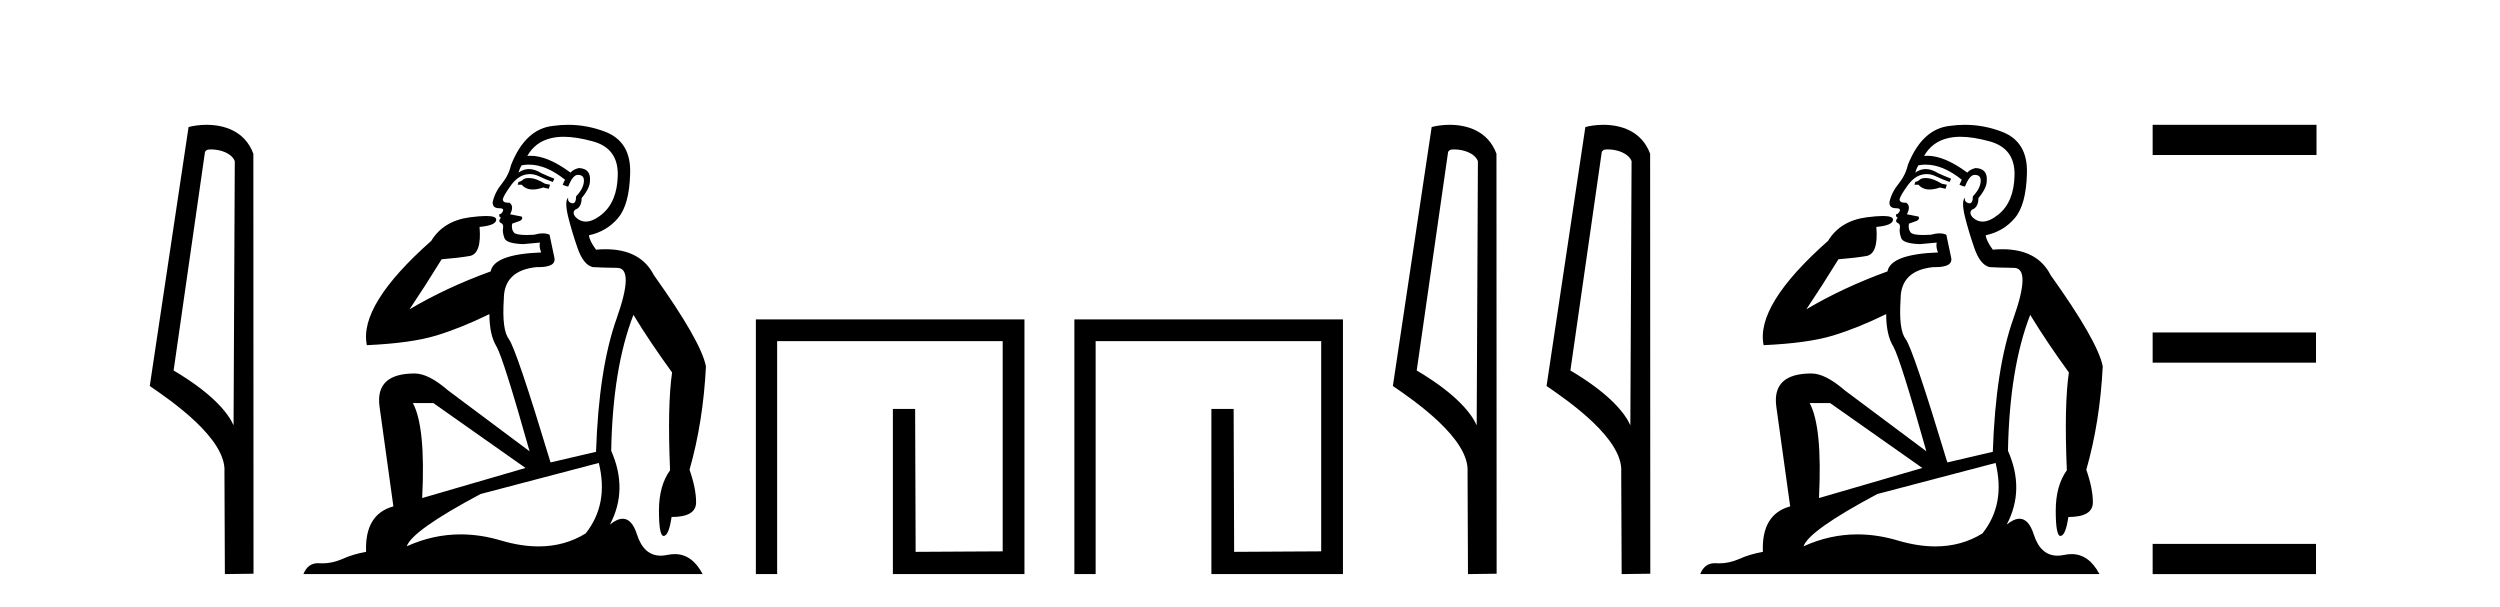
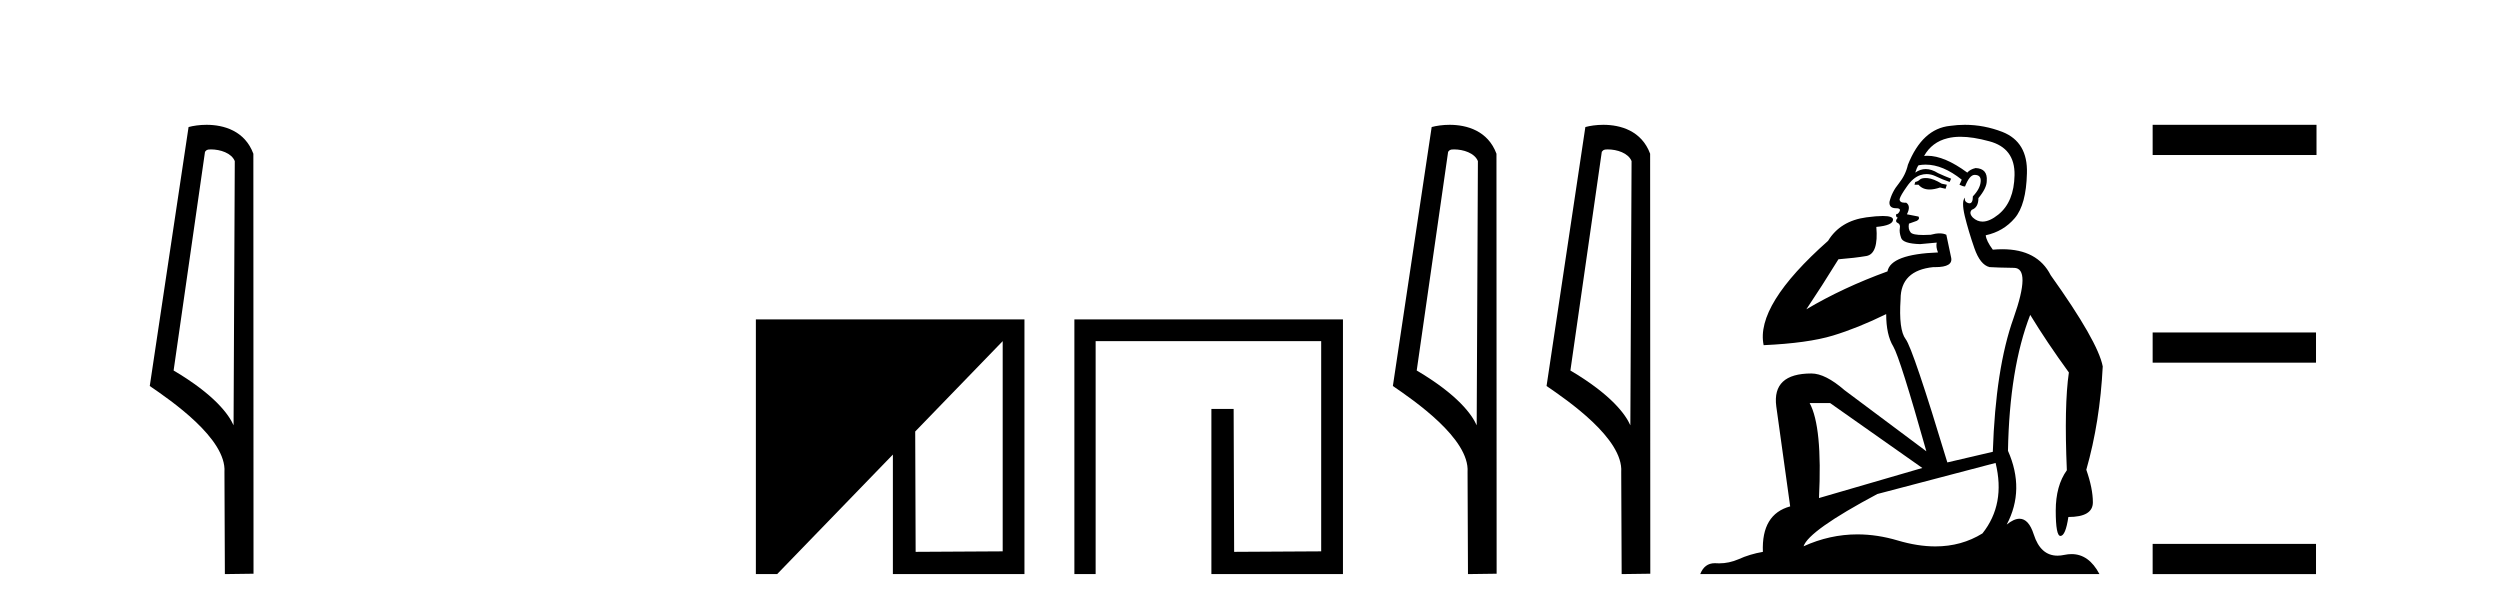
<svg xmlns="http://www.w3.org/2000/svg" width="169.0" height="41.0">
  <path d="M 14.259 10.1 C 14.884 10.1 15.648 10.34 15.871 10.89 L 15.789 28.751 L 15.789 28.751 C 15.473 28.034 14.531 26.699 11.736 25.046 L 13.858 10.263 C 13.958 10.157 13.955 10.1 14.259 10.1 ZM 15.789 28.751 L 15.789 28.751 C 15.789 28.751 15.789 28.751 15.789 28.751 L 15.789 28.751 L 15.789 28.751 ZM 13.962 8.437 C 13.484 8.437 13.053 8.505 12.747 8.588 L 10.124 26.094 C 11.512 27.044 15.325 29.648 15.173 31.91 L 15.201 38.809 L 17.138 38.783 L 17.127 10.393 C 16.551 8.837 15.12 8.437 13.962 8.437 Z" style="fill:#000000;stroke:none" />
-   <path d="M 35.746 12.036 Q 35.492 12.036 35.373 12.129 Q 35.236 12.266 35.048 12.3 L 34.997 12.488 L 35.27 12.488 Q 35.54 12.81 36.018 12.81 Q 36.327 12.81 36.722 12.676 L 37.098 12.761 L 37.183 12.488 L 36.842 12.419 Q 36.278 12.078 35.902 12.044 Q 35.819 12.036 35.746 12.036 ZM 38.105 9.246 Q 38.944 9.246 40.053 9.55 Q 41.795 10.011 41.761 11.839 Q 41.727 13.649 40.668 14.503 Q 40.074 14.98 39.597 14.98 Q 39.237 14.98 38.943 14.708 Q 38.652 14.401 38.874 14.179 Q 39.318 14.025 39.318 13.393 Q 39.882 12.71 39.882 12.232 Q 39.95 11.395 39.131 11.36 Q 38.755 11.446 38.567 11.668 Q 37.024 10.53 35.865 10.53 Q 35.754 10.53 35.646 10.541 L 35.646 10.541 Q 36.176 9.601 37.235 9.345 Q 37.626 9.246 38.105 9.246 ZM 35.752 11.128 Q 36.919 11.128 38.191 12.146 L 38.037 12.488 Q 38.276 12.607 38.413 12.607 Q 38.721 11.822 39.062 11.822 Q 39.506 11.822 39.472 12.266 Q 39.438 12.761 38.943 13.274 Q 38.943 13.743 38.715 13.743 Q 38.685 13.743 38.652 13.735 Q 38.345 13.649 38.413 13.359 L 38.413 13.359 Q 38.157 13.581 38.396 14.606 Q 38.652 15.648 39.045 16.775 Q 39.438 17.902 40.07 18.056 Q 40.565 18.09 41.727 18.107 Q 42.888 18.124 41.693 21.506 Q 40.48 24.888 40.292 30.542 L 37.217 31.26 Q 34.894 23.573 34.399 22.924 Q 33.921 22.292 34.058 20.225 Q 34.058 18.278 36.278 18.056 Q 36.342 18.058 36.403 18.058 Q 37.62 18.058 37.474 17.407 Q 37.337 16.741 37.149 15.87 Q 36.961 15.776 36.696 15.776 Q 36.432 15.776 36.09 15.87 Q 35.817 15.886 35.597 15.886 Q 34.884 15.886 34.741 15.716 Q 34.553 15.494 34.621 15.118 L 35.151 14.93 Q 35.373 14.811 35.27 14.64 L 34.485 14.486 Q 34.775 13.923 34.433 13.701 Q 34.384 13.704 34.34 13.704 Q 33.989 13.704 33.989 13.461 Q 34.058 13.205 34.485 12.607 Q 34.894 12.01 35.39 11.839 Q 35.603 11.768 35.817 11.768 Q 36.116 11.768 36.415 11.907 Q 36.91 12.146 37.371 12.3 L 37.474 12.078 Q 37.064 11.924 36.585 11.702 Q 36.153 11.429 35.757 11.429 Q 35.387 11.429 35.048 11.668 Q 35.151 11.326 35.27 11.173 Q 35.509 11.128 35.752 11.128 ZM 29.292 27.246 L 35.526 31.635 L 28.54 33.668 Q 28.78 28.851 27.908 27.246 ZM 40.48 31.294 Q 41.163 34.078 39.592 36.059 Q 38.174 36.937 36.409 36.937 Q 35.218 36.937 33.87 36.538 Q 32.48 36.124 31.141 36.124 Q 29.27 36.124 27.498 36.93 Q 27.84 35.871 32.486 33.395 L 40.48 31.294 ZM 38.405 8.437 Q 37.908 8.437 37.405 8.508 Q 35.526 8.696 34.553 11.138 Q 34.399 11.822 33.938 12.402 Q 33.46 12.983 33.306 13.649 Q 33.272 14.076 33.75 14.076 Q 34.211 14.076 33.87 14.452 Q 33.733 14.452 33.75 14.572 Q 33.767 14.708 33.87 14.708 Q 33.648 14.965 33.853 15.067 Q 34.058 15.152 34.006 15.426 Q 33.955 15.682 34.092 16.075 Q 34.211 16.468 35.373 16.502 L 36.5 16.399 L 36.5 16.399 Q 36.432 16.69 36.585 17.065 Q 33.391 17.185 33.169 18.347 Q 30.163 19.44 27.686 20.909 Q 28.728 19.354 29.856 17.527 Q 30.949 17.441 31.752 17.305 Q 32.571 17.151 32.418 15.34 Q 33.545 15.238 33.545 14.845 Q 33.545 14.601 32.852 14.601 Q 32.43 14.601 31.752 14.691 Q 29.975 14.93 29.155 16.28 Q 24.236 20.635 24.8 23.334 Q 27.789 23.197 29.48 22.685 Q 31.171 22.173 33.084 21.233 Q 33.084 22.634 33.562 23.42 Q 34.023 24.205 35.8 30.508 L 30.266 26.374 Q 28.967 25.247 28.028 25.247 Q 25.363 25.247 25.654 27.468 L 26.593 34.232 Q 24.646 34.761 24.748 37.306 Q 23.86 37.46 23.109 37.802 Q 22.46 38.082 21.798 38.082 Q 21.693 38.082 21.589 38.075 Q 21.541 38.072 21.496 38.072 Q 20.801 38.072 20.512 38.809 L 47.5 38.809 Q 46.788 37.457 45.614 37.457 Q 45.379 37.457 45.126 37.511 Q 44.883 37.563 44.665 37.563 Q 43.518 37.563 43.059 36.128 Q 42.72 35.067 42.097 35.067 Q 41.717 35.067 41.231 35.461 Q 42.478 33.104 41.317 30.474 Q 41.419 24.888 42.82 21.284 Q 43.93 23.112 45.433 25.179 Q 45.109 27.399 45.297 31.789 Q 44.545 32.831 44.545 34.522 Q 44.545 36.23 44.863 36.23 Q 44.866 36.23 44.87 36.23 Q 45.211 36.213 45.399 34.949 Q 47.056 34.949 47.056 33.958 Q 47.056 33.019 46.612 31.755 Q 47.534 28.527 47.722 24.769 Q 47.398 23.078 44.204 18.603 Q 43.311 16.848 40.932 16.848 Q 40.624 16.848 40.292 16.878 Q 39.848 16.28 39.814 15.904 Q 41.009 15.648 41.778 14.742 Q 42.547 13.837 42.598 11.719 Q 42.666 9.601 40.941 8.918 Q 39.695 8.437 38.405 8.437 Z" style="fill:#000000;stroke:none" />
-   <path d="M 51.097 21.59 L 51.097 38.809 L 52.535 38.809 L 52.535 23.061 L 67.782 23.061 L 67.782 37.271 L 61.897 37.305 L 61.863 27.642 L 60.359 27.642 L 60.359 38.809 L 69.253 38.809 L 69.253 21.59 Z" style="fill:#000000;stroke:none" />
+   <path d="M 51.097 21.59 L 51.097 38.809 L 52.535 38.809 L 67.782 23.061 L 67.782 37.271 L 61.897 37.305 L 61.863 27.642 L 60.359 27.642 L 60.359 38.809 L 69.253 38.809 L 69.253 21.59 Z" style="fill:#000000;stroke:none" />
  <path d="M 72.628 21.59 L 72.628 38.809 L 74.065 38.809 L 74.065 23.061 L 89.312 23.061 L 89.312 37.271 L 83.428 37.305 L 83.394 27.642 L 81.89 27.642 L 81.89 38.809 L 90.784 38.809 L 90.784 21.59 Z" style="fill:#000000;stroke:none" />
  <path d="M 98.293 10.1 C 98.918 10.1 99.683 10.34 99.906 10.89 L 99.824 28.751 L 99.824 28.751 C 99.507 28.034 98.566 26.699 95.77 25.046 L 97.893 10.263 C 97.992 10.157 97.989 10.1 98.293 10.1 ZM 99.824 28.751 L 99.824 28.751 C 99.824 28.751 99.824 28.751 99.824 28.751 L 99.824 28.751 L 99.824 28.751 ZM 97.996 8.437 C 97.518 8.437 97.087 8.505 96.781 8.588 L 94.158 26.094 C 95.546 27.044 99.359 29.648 99.207 31.91 L 99.235 38.809 L 101.172 38.783 L 101.161 10.393 C 100.585 8.837 99.154 8.437 97.996 8.437 Z" style="fill:#000000;stroke:none" />
  <path d="M 108.682 10.1 C 109.306 10.1 110.071 10.34 110.294 10.89 L 110.212 28.751 L 110.212 28.751 C 109.895 28.034 108.954 26.699 106.159 25.046 L 108.281 10.263 C 108.38 10.157 108.378 10.1 108.682 10.1 ZM 110.212 28.751 L 110.212 28.751 C 110.212 28.751 110.212 28.751 110.212 28.751 L 110.212 28.751 L 110.212 28.751 ZM 108.385 8.437 C 107.907 8.437 107.475 8.505 107.17 8.588 L 104.547 26.094 C 105.934 27.044 109.747 29.648 109.595 31.91 L 109.624 38.809 L 111.56 38.783 L 111.549 10.393 C 110.973 8.837 109.543 8.437 108.385 8.437 Z" style="fill:#000000;stroke:none" />
  <path d="M 130.169 12.036 Q 129.915 12.036 129.795 12.129 Q 129.659 12.266 129.471 12.3 L 129.419 12.488 L 129.693 12.488 Q 129.963 12.81 130.441 12.81 Q 130.749 12.81 131.145 12.676 L 131.52 12.761 L 131.606 12.488 L 131.264 12.419 Q 130.7 12.078 130.325 12.044 Q 130.241 12.036 130.169 12.036 ZM 132.528 9.246 Q 133.367 9.246 134.475 9.55 Q 136.218 10.011 136.183 11.839 Q 136.149 13.649 135.09 14.503 Q 134.497 14.98 134.019 14.98 Q 133.659 14.98 133.365 14.708 Q 133.075 14.401 133.297 14.179 Q 133.741 14.025 133.741 13.393 Q 134.305 12.71 134.305 12.232 Q 134.373 11.395 133.553 11.36 Q 133.177 11.446 132.989 11.668 Q 131.446 10.53 130.287 10.53 Q 130.176 10.53 130.069 10.541 L 130.069 10.541 Q 130.598 9.601 131.657 9.345 Q 132.048 9.246 132.528 9.246 ZM 130.174 11.128 Q 131.341 11.128 132.614 12.146 L 132.46 12.488 Q 132.699 12.607 132.836 12.607 Q 133.143 11.822 133.485 11.822 Q 133.929 11.822 133.895 12.266 Q 133.86 12.761 133.365 13.274 Q 133.365 13.743 133.137 13.743 Q 133.108 13.743 133.075 13.735 Q 132.767 13.649 132.836 13.359 L 132.836 13.359 Q 132.579 13.581 132.819 14.606 Q 133.075 15.648 133.468 16.775 Q 133.86 17.902 134.492 18.056 Q 134.988 18.09 136.149 18.107 Q 137.311 18.124 136.115 21.506 Q 134.902 24.888 134.714 30.542 L 131.64 31.26 Q 129.317 23.573 128.822 22.924 Q 128.343 22.292 128.48 20.225 Q 128.48 18.278 130.7 18.056 Q 130.765 18.058 130.826 18.058 Q 132.043 18.058 131.896 17.407 Q 131.76 16.741 131.572 15.87 Q 131.384 15.776 131.119 15.776 Q 130.854 15.776 130.513 15.87 Q 130.239 15.886 130.02 15.886 Q 129.307 15.886 129.163 15.716 Q 128.975 15.494 129.044 15.118 L 129.573 14.93 Q 129.795 14.811 129.693 14.64 L 128.907 14.486 Q 129.197 13.923 128.856 13.701 Q 128.806 13.704 128.763 13.704 Q 128.412 13.704 128.412 13.461 Q 128.48 13.205 128.907 12.607 Q 129.317 12.01 129.812 11.839 Q 130.026 11.768 130.239 11.768 Q 130.538 11.768 130.837 11.907 Q 131.332 12.146 131.794 12.3 L 131.896 12.078 Q 131.486 11.924 131.008 11.702 Q 130.576 11.429 130.18 11.429 Q 129.809 11.429 129.471 11.668 Q 129.573 11.326 129.693 11.173 Q 129.931 11.128 130.174 11.128 ZM 123.714 27.246 L 129.949 31.635 L 122.963 33.668 Q 123.202 28.851 122.331 27.246 ZM 134.902 31.294 Q 135.586 34.078 134.014 36.059 Q 132.596 36.937 130.831 36.937 Q 129.641 36.937 128.292 36.538 Q 126.902 36.124 125.563 36.124 Q 123.693 36.124 121.921 36.93 Q 122.263 35.871 126.909 33.395 L 134.902 31.294 ZM 132.827 8.437 Q 132.331 8.437 131.828 8.508 Q 129.949 8.696 128.975 11.138 Q 128.822 11.822 128.36 12.402 Q 127.882 12.983 127.728 13.649 Q 127.694 14.076 128.173 14.076 Q 128.634 14.076 128.292 14.452 Q 128.155 14.452 128.173 14.572 Q 128.19 14.708 128.292 14.708 Q 128.07 14.965 128.275 15.067 Q 128.48 15.152 128.429 15.426 Q 128.378 15.682 128.514 16.075 Q 128.634 16.468 129.795 16.502 L 130.923 16.399 L 130.923 16.399 Q 130.854 16.69 131.008 17.065 Q 127.814 17.185 127.592 18.347 Q 124.586 19.44 122.109 20.909 Q 123.151 19.354 124.278 17.527 Q 125.371 17.441 126.174 17.305 Q 126.994 17.151 126.84 15.34 Q 127.968 15.238 127.968 14.845 Q 127.968 14.601 127.275 14.601 Q 126.853 14.601 126.174 14.691 Q 124.398 14.93 123.578 16.28 Q 118.659 20.635 119.222 23.334 Q 122.211 23.197 123.902 22.685 Q 125.593 22.173 127.506 21.233 Q 127.506 22.634 127.985 23.42 Q 128.446 24.205 130.222 30.508 L 124.688 26.374 Q 123.39 25.247 122.45 25.247 Q 119.786 25.247 120.076 27.468 L 121.016 34.232 Q 119.068 34.761 119.171 37.306 Q 118.283 37.46 117.531 37.802 Q 116.882 38.082 116.22 38.082 Q 116.116 38.082 116.011 38.075 Q 115.964 38.072 115.919 38.072 Q 115.224 38.072 114.935 38.809 L 141.923 38.809 Q 141.211 37.457 140.037 37.457 Q 139.802 37.457 139.548 37.511 Q 139.306 37.563 139.088 37.563 Q 137.941 37.563 137.482 36.128 Q 137.142 35.067 136.519 35.067 Q 136.139 35.067 135.654 35.461 Q 136.901 33.104 135.739 30.474 Q 135.842 24.888 137.242 21.284 Q 138.353 23.112 139.856 25.179 Q 139.531 27.399 139.719 31.789 Q 138.968 32.831 138.968 34.522 Q 138.968 36.23 139.286 36.23 Q 139.289 36.23 139.292 36.23 Q 139.634 36.213 139.822 34.949 Q 141.478 34.949 141.478 33.958 Q 141.478 33.019 141.034 31.755 Q 141.957 28.527 142.145 24.769 Q 141.82 23.078 138.626 18.603 Q 137.734 16.848 135.355 16.848 Q 135.047 16.848 134.714 16.878 Q 134.27 16.28 134.236 15.904 Q 135.432 15.648 136.201 14.742 Q 136.969 13.837 137.02 11.719 Q 137.089 9.601 135.364 8.918 Q 134.118 8.437 132.827 8.437 Z" style="fill:#000000;stroke:none" />
  <path d="M 145.519 8.437 L 145.519 10.479 L 156.596 10.479 L 156.596 8.437 ZM 145.519 22.475 L 145.519 24.516 L 156.562 24.516 L 156.562 22.475 ZM 145.519 36.767 L 145.519 38.809 L 156.562 38.809 L 156.562 36.767 Z" style="fill:#000000;stroke:none" />
</svg>